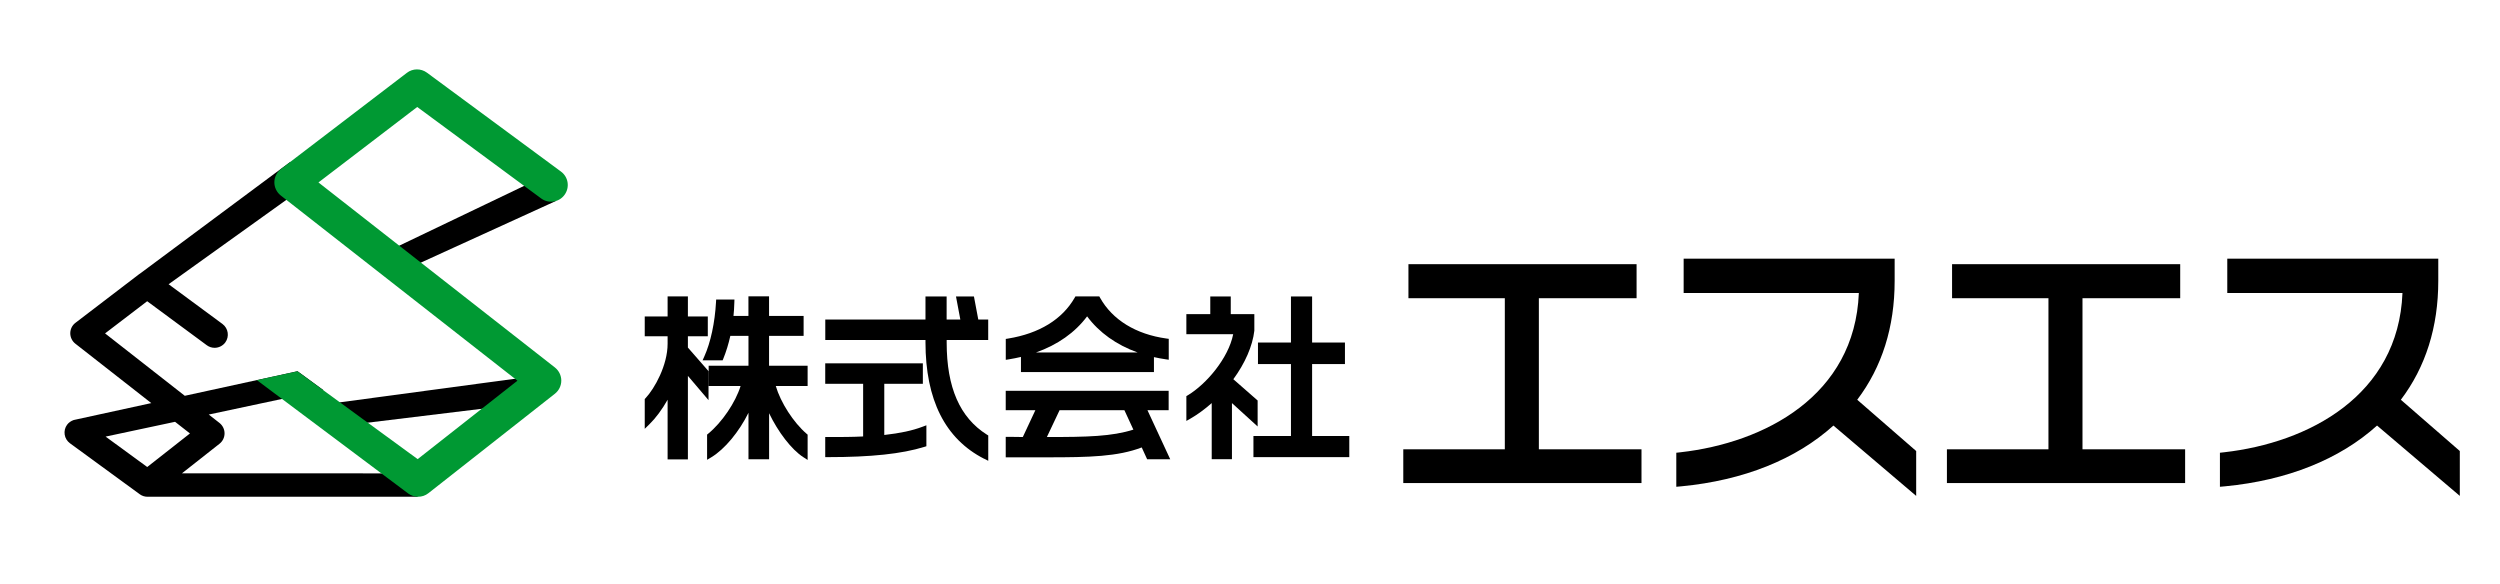
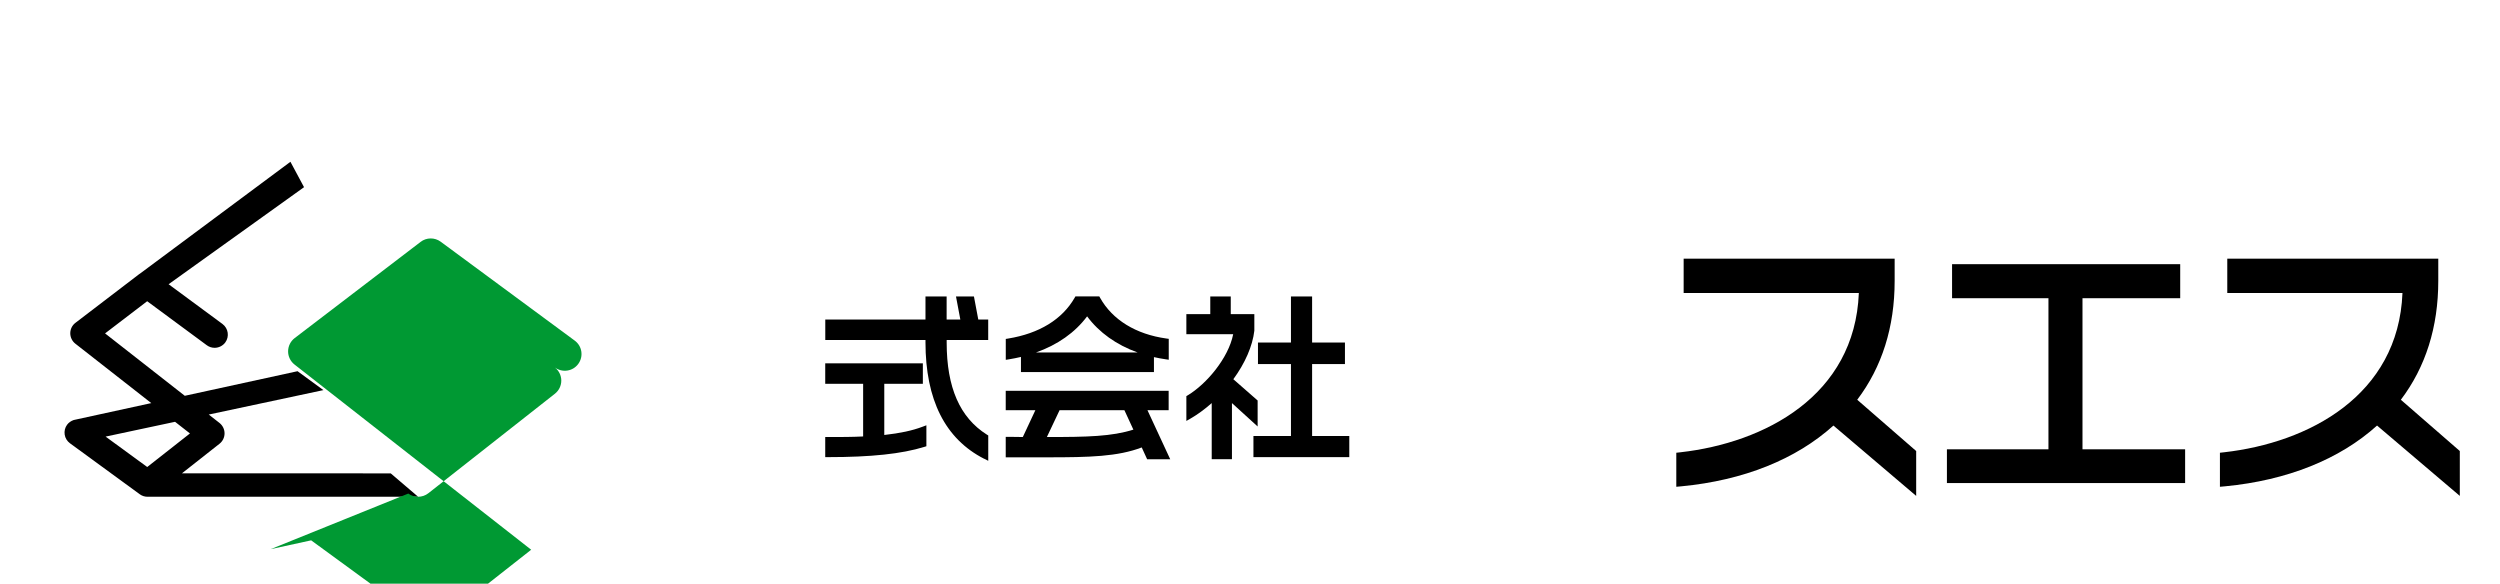
<svg xmlns="http://www.w3.org/2000/svg" id="a" viewBox="0 0 523.7 122.26">
  <defs>
    <style>.b{fill:#093;}</style>
  </defs>
  <g>
-     <polygon points="293.96 101.19 293.96 94.12 315.23 94.12 315.23 62.47 295.04 62.47 295.04 55.34 342.83 55.34 342.83 62.47 322.36 62.47 322.36 94.12 343.86 94.12 343.86 101.19 293.96 101.19" />
    <path d="M384.06,89.15c-7.85,7.08-18.82,11.47-31.81,12.72l-1.1,.1v-7.13l.89-.1c17.6-1.99,36.49-11.81,37.35-33.36h-36.7v-7.19h44.2v4.65c0,9.66-2.64,18.03-7.84,24.9l12.35,10.74v9.4l-17.34-14.74Z" />
    <polygon points="407.84 101.19 407.84 94.12 429.11 94.12 429.11 62.47 408.92 62.47 408.92 55.34 456.71 55.34 456.71 62.47 436.24 62.47 436.24 94.12 457.74 94.12 457.74 101.19 407.84 101.19" />
    <path d="M497.94,89.15c-7.85,7.08-18.82,11.47-31.81,12.72l-1.1,.1v-7.13l.89-.1c17.6-1.99,36.49-11.81,37.35-33.36h-36.7v-7.19h44.2v4.65c0,9.66-2.64,18.03-7.84,24.9l12.35,10.74v9.4l-17.34-14.74Z" />
  </g>
  <g>
    <g>
-       <polygon points="116.43 42.11 111.14 38.29 82.95 51.79 87.03 55.53 116.43 42.11" />
-       <polygon points="75.48 88.73 102.65 85.42 110.04 79.05 70.3 84.4 75.48 88.73" />
      <path d="M38.09,99.17l7.89-6.21c.67-.53,1.06-1.32,1.06-2.18,0-.85-.39-1.65-1.06-2.18l-2.25-1.76,24.02-5.12-5.42-3.96-23.62,5.15-16.7-13.07,8.82-6.74,12.49,9.22c.48,.35,1.05,.54,1.64,.54,.87,0,1.71-.42,2.23-1.12,.9-1.23,.64-2.96-.58-3.87l-11.29-8.33,28.37-20.33-2.85-5.32-31.48,23.4c-.08,.05-.17,.1-.24,.16l-13.31,10.17c-.69,.52-1.08,1.32-1.09,2.18,0,.85,.39,1.67,1.06,2.19l15.91,12.45-15.86,3.46c-.1,.02-.21,.04-.31,.07l-.1,.02h.01c-.54,.19-1.03,.52-1.38,.99-.44,.6-.61,1.33-.5,2.06,.11,.73,.51,1.37,1.1,1.81l14.62,10.68c.48,.35,1.04,.53,1.63,.53h56.69l-5.74-4.9H38.09Zm-7.25-1.34l-8.72-6.37,14.55-3.1,3.12,2.44-8.95,7.03Z" />
    </g>
-     <path class="b" d="M85.53,103.39c.62,.45,1.34,.67,2.06,.67,.77,0,1.53-.25,2.16-.75l26.49-20.83c.84-.66,1.34-1.68,1.34-2.75s-.5-2.09-1.34-2.75l-49.53-38.76,20.69-15.81,25.96,19.16c1.56,1.15,3.75,.82,4.89-.74,1.15-1.56,.82-3.75-.74-4.89l-28.08-20.72c-1.25-.92-2.97-.91-4.2,.04l-26.38,20.15c-.86,.66-1.37,1.68-1.38,2.76s.49,2.11,1.34,2.78l49.58,38.8-20.9,16.43-25.19-18.4-8.49,1.85" />
+     <path class="b" d="M85.53,103.39c.62,.45,1.34,.67,2.06,.67,.77,0,1.53-.25,2.16-.75l26.49-20.83c.84-.66,1.34-1.68,1.34-2.75s-.5-2.09-1.34-2.75c1.56,1.15,3.75,.82,4.89-.74,1.15-1.56,.82-3.75-.74-4.89l-28.08-20.72c-1.25-.92-2.97-.91-4.2,.04l-26.38,20.15c-.86,.66-1.37,1.68-1.38,2.76s.49,2.11,1.34,2.78l49.58,38.8-20.9,16.43-25.19-18.4-8.49,1.85" />
  </g>
  <g>
-     <path d="M168.28,95.77c-2.47-1.59-5.29-5.28-7.17-9.21v9.64h-4.32v-9.73c-1.97,3.98-4.95,7.6-7.77,9.31l-.9,.54v-5.28l.22-.18c2.91-2.38,5.73-6.56,6.8-10h-6.69v-4.25h8.34v-6.25h-3.8c-.38,1.7-.87,3.29-1.46,4.75l-.15,.37h-4.2l.37-.83c1.31-2.91,2.2-7.05,2.44-11.35l.03-.56h3.83l-.02,.61c-.03,1.09-.09,2.01-.18,2.83h3.13v-4.1h4.32v4.1h7.24v4.18h-7.24v6.25h8.08v4.25h-6.67c1.01,3.45,3.69,7.63,6.46,10.01l.21,.18v5.3l-.91-.59Zm-28.43,.46v-12.49c-1.14,2.02-2.47,3.82-3.79,5.11l-1,.98v-6.24l.16-.17c1.92-2.04,4.63-6.92,4.63-11.41v-1.57h-4.79v-4.14h4.79v-4.21h4.25v4.21h4.17v4.14h-4.17v2.37l4.32,4.94v6.07l-4.32-5.08v17.49h-4.25Z" />
    <path d="M206.15,96.1c-8.15-4.15-12.28-12.36-12.28-24.41v-.47h-20.99v-4.29h20.99v-4.83h4.43v4.83h2.87l-.91-4.83h3.76l.91,4.83h2.08v4.29h-8.7v.54c0,9.41,2.76,15.72,8.43,19.29l.28,.17v5.31l-.86-.44Zm-33.28-.34v-4.21h.59c2.57,0,5.01,0,7.35-.12v-11.03h-7.94v-4.29h20.45v4.29h-8.08v10.72c3.36-.38,5.85-.91,8.02-1.73l.8-.3v4.39l-.42,.13c-4.74,1.47-11.15,2.15-20.18,2.15h-.59Z" />
    <path d="M240.3,96.2l-1.13-2.47c-5.03,1.92-10.88,2.07-19.74,2.07h-8.75v-4.29h.59c.6,0,1.18,0,1.75,.02,.42,0,.83,.01,1.24,.02l2.63-5.62h-6.21v-4.07h34.13v4.07h-4.44l4.77,10.28h-4.85Zm-21-4.65c8.6,0,13.59-.12,18.12-1.55l-1.88-4.07h-13.58l-2.66,5.62Zm-5.43-13.6v-3.18c-.81,.19-1.64,.36-2.5,.5l-.68,.11v-4.38l.5-.08c6.51-1.06,11.32-4.01,13.92-8.53l.17-.3h5l.17,.3c2.58,4.61,7.51,7.64,13.87,8.52l.51,.07v4.38l-.67-.1c-.83-.12-1.64-.27-2.43-.45v3.13h-27.84Zm24.45-4.11c-4.43-1.58-8.08-4.18-10.59-7.57-2.54,3.4-6.18,5.96-10.72,7.57h21.31Z" />
    <path d="M253.83,96.2v-11.76c-1.45,1.28-2.93,2.37-4.42,3.23l-.89,.51v-5.2l.29-.17c3.92-2.35,8.53-7.8,9.52-12.8h-9.81v-4.21h5.01v-3.69h4.29v3.69h4.94v3.48c-.38,3.23-1.94,6.8-4.4,10.16l5.09,4.46v5.44l-5.38-4.9v11.76h-4.25Zm8.74-.44v-4.43h7.86v-15.06h-6.91v-4.51h6.91v-9.66h4.43v9.66h6.88v4.51h-6.88v15.06h7.79v4.43h-20.09Z" />
  </g>
</svg>